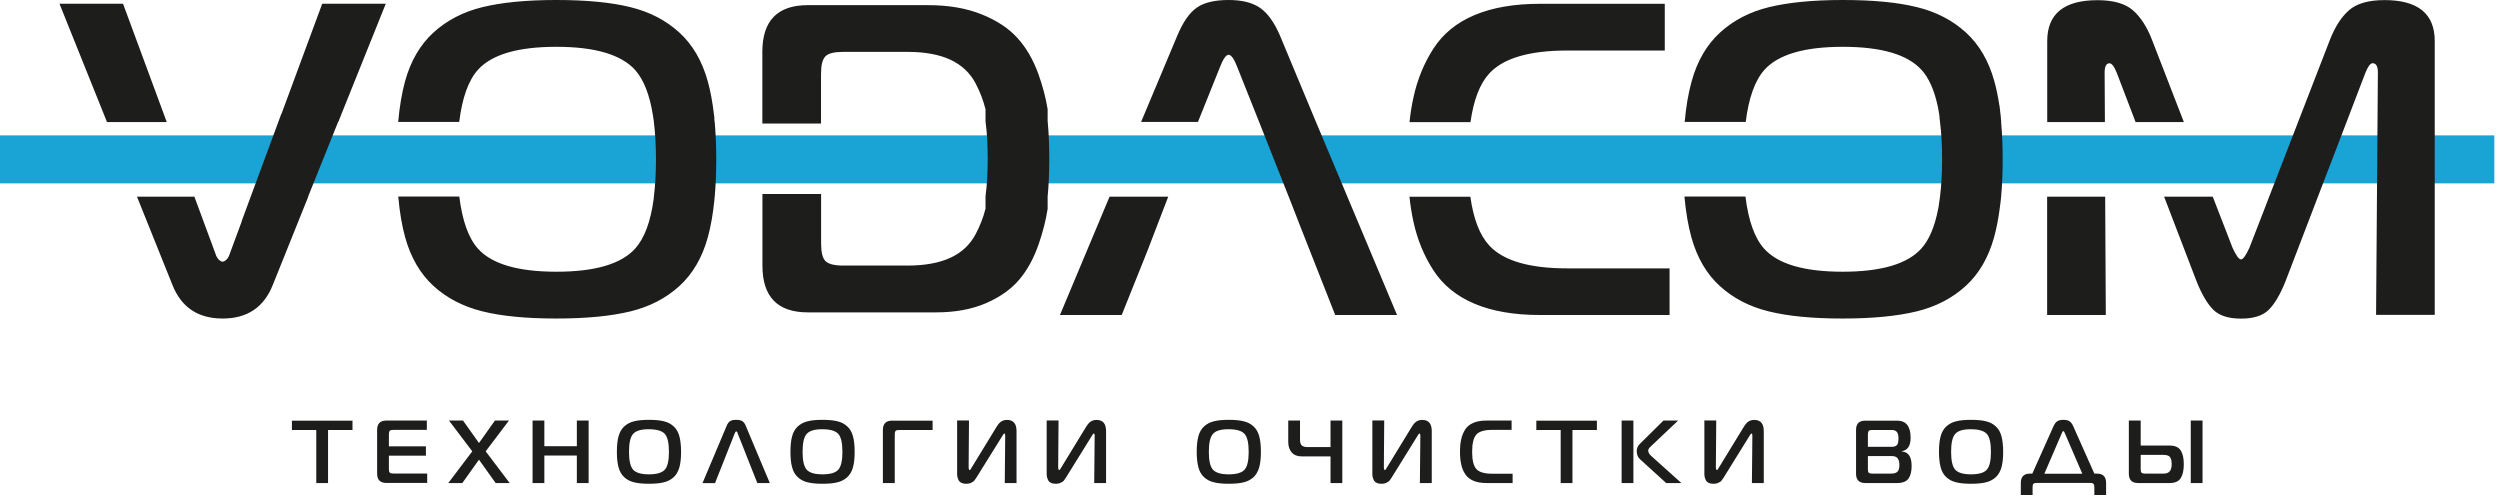
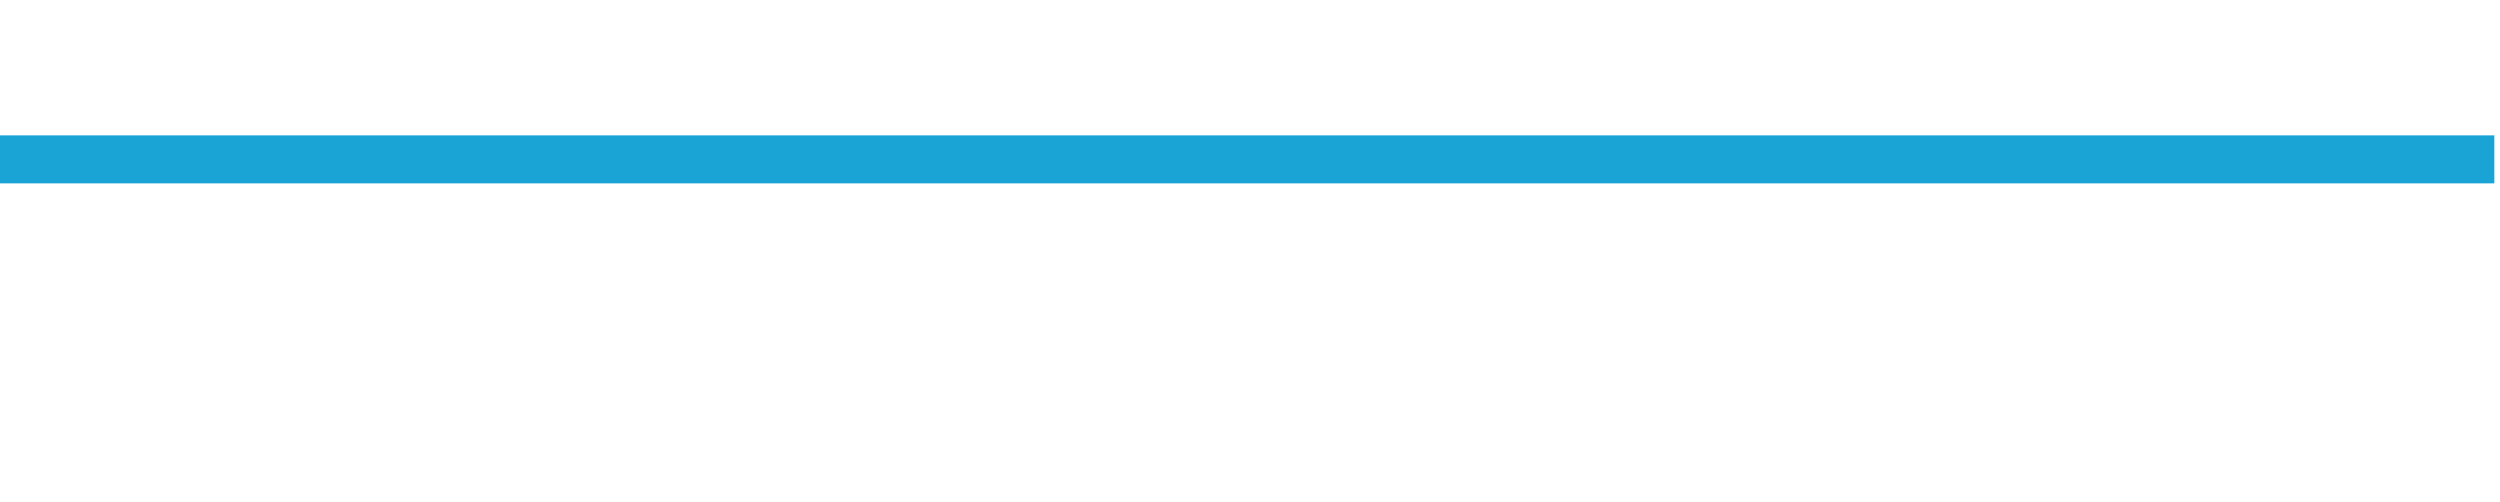
<svg xmlns="http://www.w3.org/2000/svg" width="224" height="45" viewBox="0 0 224 45" fill="none">
  <path fill-rule="evenodd" clip-rule="evenodd" d="M0 12.129H223.493V16.429H0V12.129Z" fill="#1AA4D6" />
-   <path d="M211.914 6.587L210.251 10.936L207.688 17.62L204.783 25.198C204.305 26.39 203.802 27.25 203.266 27.769C202.739 28.288 201.911 28.548 200.8 28.548C199.68 28.548 198.861 28.288 198.326 27.769C197.798 27.25 197.287 26.398 196.809 25.198L193.904 17.62H198.261L200.037 22.204C200.354 22.894 200.605 23.242 200.792 23.242C200.978 23.242 201.23 22.894 201.546 22.204L202.95 18.586L203.323 17.612L205.911 10.928L208.75 3.594C209.205 2.426 209.772 1.533 210.462 0.925C211.152 0.316 212.214 0.008 213.65 0.008C216.652 0.008 218.153 1.233 218.153 3.675C218.153 11.852 218.153 20.038 218.153 28.215H212.896C212.953 20.979 213.001 13.743 213.058 6.498C213.058 5.938 212.896 5.663 212.579 5.663C212.377 5.671 212.149 5.979 211.914 6.587ZM179.302 10.936C179.391 11.958 179.44 13.069 179.44 14.278C179.44 15.487 179.391 16.598 179.302 17.62V17.629L179.294 17.685V17.694L179.285 17.75V17.758L179.277 17.807V17.823L179.269 17.937V17.953L179.261 18.002V18.018L179.253 18.067V18.083L179.245 18.131V18.148L179.237 18.196V18.213L179.229 18.261V18.278L179.221 18.326V18.343L179.212 18.391V18.407L179.204 18.456V18.472L179.196 18.513V18.529L179.188 18.57V18.586L179.18 18.626V18.643L179.172 18.683V18.699C179.05 19.64 178.88 20.5 178.669 21.263C178.166 23.08 177.314 24.541 176.122 25.628C174.929 26.715 173.469 27.477 171.741 27.899C170.013 28.321 167.798 28.54 165.089 28.54C162.403 28.54 160.205 28.329 158.477 27.899C156.749 27.477 155.289 26.715 154.096 25.628C152.903 24.541 152.052 23.08 151.549 21.263C151.257 20.216 151.054 19 150.924 17.612H156.392C156.66 19.77 157.211 21.328 158.063 22.277C159.296 23.656 161.641 24.346 165.097 24.346C168.553 24.346 170.897 23.656 172.146 22.277C172.852 21.498 173.355 20.306 173.663 18.699L173.672 18.675L173.68 18.643L173.688 18.586L173.696 18.529L173.704 18.497V18.472L173.712 18.416V18.407L173.72 18.359V18.351L173.728 18.302L173.736 18.245V18.221L173.745 18.18L173.753 18.123V18.115L173.761 18.05L173.769 18.018L173.777 17.985L173.785 17.921V17.913L173.793 17.856L173.801 17.791L173.809 17.726L173.818 17.661L173.826 17.612C173.947 16.623 174.012 15.511 174.012 14.27C174.012 13.029 173.947 11.917 173.826 10.928L173.818 10.879L173.809 10.806L173.801 10.733V10.725L173.793 10.66L173.785 10.619L173.777 10.587L173.785 10.53L173.777 10.457V10.433L173.769 10.392L173.761 10.335V10.319L173.753 10.254V10.238L173.745 10.181L173.736 10.141L173.728 10.116L173.72 10.051L173.712 9.987L173.704 9.962L173.696 9.922L173.688 9.865V9.857L173.672 9.792V9.776L173.663 9.727V9.719L173.655 9.67L173.639 9.605V9.597L173.623 9.54L173.615 9.508L173.607 9.475L173.599 9.419V9.411C173.29 8.023 172.812 6.969 172.171 6.263C170.921 4.884 168.569 4.194 165.121 4.194C161.665 4.194 159.32 4.884 158.087 6.263C157.244 7.212 156.684 8.77 156.416 10.928H150.948C151.07 9.54 151.281 8.323 151.573 7.277C152.076 5.46 152.928 3.999 154.12 2.912C155.313 1.825 156.773 1.063 158.501 0.641C160.229 0.219 162.436 0 165.113 0C167.822 0 170.037 0.211 171.765 0.641C173.493 1.063 174.953 1.825 176.146 2.912C177.338 3.999 178.19 5.46 178.693 7.277C178.872 7.926 179.018 8.632 179.139 9.411L179.148 9.435L179.156 9.475V9.492L179.164 9.54V9.557L179.172 9.613V9.621L179.18 9.678L179.188 9.735V9.743L179.196 9.792V9.808L179.204 9.849V9.873L179.212 9.914V9.946V9.978L179.221 10.019V10.043L179.229 10.092V10.108L179.237 10.165V10.173L179.245 10.238L179.253 10.303V10.311L179.261 10.368V10.384L179.269 10.433V10.457L179.277 10.498V10.53V10.562V10.603V10.627L179.285 10.676V10.692L179.294 10.749V10.757L179.302 10.822L179.31 10.887V10.895L179.302 10.936ZM117.857 10.798L121.759 20.087L125.175 28.224H119.634C118.563 25.498 117.492 22.788 116.429 20.087L116.373 19.941V19.933L116.316 19.795L116.308 19.77L116.259 19.649L116.243 19.6L116.202 19.503L116.178 19.438L116.146 19.357L116.113 19.267L116.089 19.21L116.048 19.105L116.032 19.064L115.983 18.935L115.975 18.919L115.918 18.772L115.862 18.626L115.853 18.602L115.805 18.48L115.789 18.44L115.748 18.334L115.724 18.269L115.691 18.188L115.659 18.107L115.634 18.042L115.594 17.937L115.578 17.896L115.529 17.775L115.521 17.75L115.464 17.612C114.588 15.381 113.704 13.159 112.819 10.928L112.787 10.855L112.763 10.79C112.138 9.216 111.513 7.642 110.88 6.06C110.588 5.289 110.321 4.908 110.085 4.908C109.85 4.908 109.582 5.289 109.29 6.06C108.633 7.699 107.976 9.313 107.335 10.928H102.241L105.502 3.156C106.005 1.963 106.581 1.136 107.238 0.681C107.887 0.227 108.836 0 110.085 0C111.278 0 112.219 0.235 112.892 0.698C113.566 1.16 114.158 1.979 114.669 3.148L117.857 10.798ZM93.877 10.936C93.974 11.95 94.014 13.069 94.014 14.278C94.014 15.479 93.966 16.598 93.868 17.62V17.629V17.637V17.645V17.653V17.661V17.669V17.677V17.685V17.694V17.702V17.71V17.718V17.726V17.734V17.742V17.75V17.758V17.767V17.775V17.783V17.791V17.799V17.807V17.815V17.823V17.831V17.84V17.848V17.856V17.864V17.872V17.88V17.888V17.896V17.904V17.913V17.921V17.929V17.937V17.945V17.953V17.961V17.969V17.977V17.985V17.994V18.002V18.01V18.018V18.026V18.034V18.042V18.05V18.058V18.067V18.075V18.083V18.091V18.099V18.107V18.115V18.123V18.131V18.14V18.148V18.156V18.164V18.172V18.18V18.188V18.196V18.205V18.213V18.221V18.229V18.237V18.245V18.253V18.261V18.269V18.278V18.286V18.294V18.302V18.31V18.318V18.326V18.334V18.343V18.351V18.359V18.367V18.375V18.383V18.391V18.399V18.407V18.416V18.424V18.432V18.44V18.448V18.456V18.464V18.472V18.48V18.488V18.497V18.505V18.513V18.521V18.529V18.537V18.545V18.553V18.561V18.57V18.578V18.586V18.594V18.602V18.61V18.618V18.626V18.634V18.643V18.651V18.659V18.667V18.675V18.683V18.691V18.699V18.707V18.716C93.706 19.746 93.439 20.793 93.073 21.855C92.635 23.129 92.051 24.2 91.321 25.06C90.591 25.92 89.593 26.625 88.336 27.169C87.07 27.712 85.594 27.988 83.89 27.988H72.378C69.669 27.988 68.314 26.593 68.314 23.802V17.385H73.571V21.806C73.571 22.602 73.701 23.137 73.968 23.397C74.236 23.664 74.763 23.794 75.558 23.794H81.335C82.876 23.794 84.15 23.559 85.156 23.096C86.162 22.634 86.924 21.92 87.427 20.963C87.808 20.241 88.1 19.486 88.303 18.699V18.691V18.683V18.675V18.667V18.659V18.651V18.643V18.634V18.626V18.618V18.61V18.602V18.594V18.586V18.578V18.57V18.561V18.553V18.545V18.537V18.529V18.521V18.513V18.505V18.497V18.488V18.48V18.472V18.464V18.456V18.448V18.44V18.432V18.424V18.416V18.407V18.399V18.391V18.383V18.375V18.367V18.359V18.351V18.343V18.334V18.326V18.318V18.31V18.302V18.286V18.278V18.269V18.261V18.245V18.237V18.229V18.221V18.213V18.205V18.196V18.18V18.172V18.164V18.148V18.14V18.131V18.123V18.115V18.107V18.099V18.091V18.083V18.075V18.067V18.058V18.05V18.042V18.034V18.026V18.018V18.01V18.002V17.994V17.985V17.977V17.969V17.961V17.953V17.945V17.937V17.929V17.921V17.913V17.904V17.896V17.888V17.88V17.872V17.864V17.856V17.848V17.84V17.831V17.823V17.815V17.807V17.799V17.791V17.783V17.775V17.767V17.758V17.75V17.742V17.734V17.726V17.718V17.71V17.702V17.694V17.685V17.677V17.669V17.661V17.653V17.645V17.637V17.629V17.62V17.612V17.604V17.596V17.588V17.58V17.572C88.433 16.623 88.498 15.503 88.498 14.229C88.498 12.948 88.433 11.836 88.303 10.887V10.879V10.871V10.863V10.855V10.847V10.838V10.83V10.822V10.814V10.806V10.798V10.79V10.782V10.774V10.765V10.757V10.749V10.741V10.733V10.725V10.717V10.709V10.7V10.692V10.684V10.676V10.668V10.66V10.652V10.644V10.636V10.627V10.619V10.611V10.603V10.595V10.587V10.579V10.571V10.562V10.554V10.546V10.538V10.53V10.522V10.514V10.506V10.498V10.489V10.481V10.473V10.465V10.457V10.449V10.441V10.433V10.425V10.416V10.408V10.4V10.392V10.384V10.376V10.368V10.36V10.352V10.344V10.335V10.327V10.319V10.311V10.303V10.295V10.287V10.279V10.271V10.262V10.254V10.246V10.238V10.23V10.222V10.214V10.206V10.197V10.189V10.181V10.173V10.165V10.157V10.149V10.141V10.133V10.124V10.116V10.108V10.1V10.092V10.084V10.076V10.068V10.06V10.051V10.043V10.035V10.027V10.019V10.011V10.003V9.995V9.987V9.978V9.97V9.962V9.954V9.946V9.938V9.93V9.922V9.914V9.905V9.897V9.889V9.881V9.873V9.865V9.857V9.849V9.841V9.832V9.824V9.816V9.808V9.8V9.792C88.1 8.989 87.808 8.218 87.419 7.48C86.916 6.522 86.153 5.817 85.147 5.346C84.141 4.884 82.86 4.648 81.326 4.648H75.55C74.755 4.648 74.22 4.778 73.96 5.046C73.693 5.314 73.563 5.841 73.563 6.636V11.066H68.306V4.648C68.306 1.858 69.661 0.462 72.37 0.462H83.168C85.001 0.462 86.591 0.738 87.946 1.282C89.301 1.825 90.372 2.531 91.151 3.391C91.938 4.251 92.562 5.322 93.025 6.595C93.422 7.683 93.698 8.745 93.868 9.784V9.792V9.808V9.824V9.832V9.841V9.849V9.857V9.865V9.873V9.881V9.889V9.897V9.905V9.914V9.922V9.93V9.938V9.946V9.954V9.962V9.97V9.978V9.987V9.995V10.003V10.011V10.019V10.027V10.035V10.043V10.051V10.06V10.068V10.076V10.084V10.092V10.1V10.108V10.116V10.124V10.133V10.141V10.149V10.157V10.165V10.173V10.181V10.189V10.197V10.206V10.214V10.222V10.23V10.238V10.246V10.254V10.262V10.271V10.279V10.287V10.295V10.303V10.311V10.319V10.327V10.335V10.344V10.352V10.36V10.368V10.376V10.384V10.392V10.4V10.408V10.416V10.425V10.433V10.457V10.465V10.473V10.481V10.489V10.498V10.506V10.514V10.522V10.53V10.538V10.546V10.554V10.562V10.571V10.579V10.587V10.595V10.603V10.611V10.619V10.627V10.636V10.644V10.652V10.66V10.668V10.676V10.684V10.692V10.7V10.709V10.717V10.725V10.733V10.741V10.749V10.757V10.765V10.774V10.782V10.79V10.798V10.806V10.814V10.822L93.877 10.936ZM64.039 10.936C64.128 11.958 64.177 13.069 64.177 14.278C64.177 15.487 64.128 16.598 64.039 17.62V17.637L64.031 17.685V17.694L64.022 17.742V17.75L64.014 17.791V17.807V17.84V17.872V17.888C63.885 19.162 63.69 20.281 63.422 21.263C62.919 23.08 62.067 24.541 60.875 25.628C59.682 26.715 58.222 27.477 56.494 27.899C54.766 28.321 52.551 28.54 49.842 28.54C47.156 28.54 44.958 28.329 43.23 27.899C41.502 27.469 40.042 26.715 38.849 25.628C37.657 24.541 36.805 23.08 36.302 21.263C36.01 20.216 35.807 19 35.685 17.612H41.153C41.421 19.77 41.972 21.328 42.824 22.277C44.057 23.656 46.402 24.346 49.858 24.346C53.314 24.346 55.658 23.656 56.908 22.277C57.735 21.36 58.295 19.876 58.571 17.815V17.791L58.579 17.742V17.718V17.694L58.587 17.645V17.62C58.709 16.631 58.774 15.519 58.774 14.278C58.774 13.037 58.709 11.925 58.587 10.936V10.903L58.579 10.847V10.83L58.571 10.79L58.563 10.733V10.725L58.554 10.676L58.546 10.627L58.538 10.571V10.562L58.53 10.522L58.522 10.465L58.514 10.433V10.408L58.506 10.36C58.214 8.494 57.678 7.131 56.9 6.263C55.65 4.884 53.298 4.194 49.85 4.194C46.394 4.194 44.049 4.884 42.816 6.263C41.964 7.212 41.413 8.77 41.145 10.928H35.677C35.799 9.54 36.01 8.323 36.294 7.277C36.797 5.46 37.648 3.999 38.841 2.912C40.034 1.825 41.494 1.063 43.222 0.641C44.95 0.219 47.156 0 49.834 0C52.543 0 54.758 0.211 56.486 0.641C58.214 1.063 59.674 1.825 60.867 2.912C62.059 3.999 62.911 5.46 63.414 7.277C63.666 8.177 63.852 9.208 63.982 10.352L63.99 10.408L63.998 10.457V10.465L64.006 10.506V10.522V10.562V10.587V10.619V10.652V10.676V10.717V10.733L64.014 10.782V10.79L64.022 10.847L64.031 10.903L64.039 10.936ZM149.594 28.224H137.96C135.648 28.224 133.693 27.883 132.103 27.209C130.513 26.536 129.288 25.538 128.436 24.224C127.584 22.91 126.992 21.458 126.643 19.86C126.489 19.162 126.375 18.424 126.286 17.629H131.746C132.022 19.624 132.59 21.076 133.433 21.993C134.699 23.364 137.027 24.046 140.426 24.046H149.594V28.224ZM94.972 28.224L99.417 17.62H104.674C104.042 19.251 103.409 20.898 102.776 22.561L100.505 28.224H94.972ZM11.023 0.333L14.941 10.936H9.587L5.328 0.333H11.023ZM21.651 19.819L25.204 10.206H25.22L28.871 0.333H34.566L30.307 10.936H30.29L27.605 17.62H27.621L24.449 25.514C23.654 27.534 22.154 28.54 19.947 28.54C17.74 28.54 16.239 27.534 15.444 25.514L12.273 17.62H17.416L19.347 22.845C19.347 22.869 19.371 22.934 19.428 23.023C19.485 23.113 19.525 23.186 19.566 23.226C19.606 23.267 19.655 23.316 19.728 23.364C19.793 23.421 19.866 23.445 19.947 23.445C20.028 23.445 20.101 23.421 20.166 23.364C20.231 23.307 20.288 23.267 20.328 23.226C20.369 23.186 20.418 23.121 20.466 23.023C20.523 22.934 20.547 22.869 20.547 22.845L21.651 19.86V19.819ZM126.294 10.936C126.375 10.141 126.497 9.394 126.651 8.705C127 7.115 127.592 5.654 128.444 4.34C129.296 3.026 130.513 2.028 132.111 1.355C133.701 0.681 135.656 0.341 137.968 0.341H149.164V4.527H140.434C137.035 4.527 134.707 5.208 133.441 6.579C132.598 7.496 132.038 8.948 131.754 10.944H126.294V10.936ZM191.349 10.936L189.686 6.587C189.45 5.979 189.223 5.671 189.012 5.671C188.72 5.671 188.574 5.946 188.574 6.506L188.599 10.936H183.431V3.683C183.431 1.241 184.932 0.016 187.933 0.016C189.369 0.016 190.432 0.324 191.122 0.933C191.811 1.541 192.387 2.434 192.833 3.602L195.673 10.936H191.349ZM188.623 17.62L188.68 28.224H183.423V17.62H188.623Z" fill="#1D1D1B" />
-   <path d="M29.393 43.28H28.338V38.526H26.156V37.69H31.584V38.526H29.393V43.28ZM38.276 42.436V43.272H34.609C34.066 43.272 33.79 42.988 33.79 42.436V38.518C33.79 37.958 34.066 37.682 34.609 37.682H38.244V38.518H35.242C35.08 38.518 34.975 38.542 34.926 38.599C34.869 38.656 34.845 38.761 34.845 38.915V39.994H38.163V40.83H34.845V42.03C34.845 42.193 34.869 42.298 34.926 42.347C34.983 42.404 35.088 42.428 35.242 42.428H38.276V42.436ZM45.667 43.28H44.41L42.917 41.187L41.424 43.28H40.167L42.316 40.44L40.231 37.682H41.489L42.917 39.694L44.345 37.682H45.602L43.517 40.44L45.667 43.28ZM52.741 37.682V43.28H51.686V40.813H48.774V43.28H47.719V37.682H48.774V39.978H51.686V37.682H52.741ZM58.144 37.617C58.688 37.617 59.134 37.658 59.483 37.747C59.831 37.828 60.123 37.982 60.359 38.201C60.602 38.42 60.773 38.712 60.87 39.077C60.967 39.443 61.024 39.913 61.024 40.481C61.024 41.049 60.975 41.519 60.87 41.884C60.764 42.249 60.594 42.541 60.359 42.761C60.115 42.98 59.823 43.134 59.483 43.215C59.134 43.304 58.688 43.345 58.144 43.345C57.609 43.345 57.162 43.304 56.814 43.215C56.465 43.134 56.173 42.98 55.937 42.761C55.694 42.541 55.524 42.249 55.426 41.884C55.321 41.519 55.272 41.049 55.272 40.481C55.272 39.913 55.321 39.443 55.426 39.077C55.524 38.712 55.702 38.42 55.937 38.201C56.181 37.982 56.473 37.828 56.814 37.747C57.162 37.658 57.609 37.617 58.144 37.617ZM56.732 38.875C56.481 39.151 56.359 39.686 56.359 40.481C56.359 41.276 56.481 41.811 56.732 42.087C56.984 42.363 57.455 42.501 58.144 42.501C58.834 42.501 59.312 42.363 59.564 42.087C59.815 41.811 59.937 41.276 59.937 40.481C59.937 39.686 59.815 39.151 59.564 38.875C59.312 38.599 58.842 38.461 58.144 38.461C57.455 38.453 56.984 38.591 56.732 38.875ZM62.947 43.28L65.113 38.145C65.178 37.982 65.267 37.852 65.388 37.755C65.51 37.658 65.705 37.617 65.965 37.617C66.232 37.617 66.427 37.666 66.54 37.755C66.662 37.852 66.751 37.974 66.816 38.145L68.974 43.28H67.855L66.086 38.81C66.086 38.802 66.086 38.794 66.078 38.777C66.07 38.761 66.07 38.753 66.07 38.745C66.07 38.737 66.062 38.729 66.062 38.721C66.054 38.704 66.054 38.696 66.046 38.696C66.037 38.688 66.037 38.688 66.029 38.68C66.021 38.672 66.013 38.664 66.005 38.664C65.997 38.664 65.981 38.656 65.973 38.656C65.916 38.656 65.875 38.712 65.835 38.818L64.066 43.288H62.947V43.28ZM73.696 37.617C74.239 37.617 74.686 37.658 75.034 37.747C75.383 37.828 75.675 37.982 75.91 38.201C76.154 38.42 76.324 38.712 76.422 39.077C76.527 39.443 76.576 39.913 76.576 40.481C76.576 41.049 76.527 41.519 76.422 41.884C76.324 42.249 76.146 42.541 75.91 42.761C75.667 42.98 75.375 43.134 75.034 43.215C74.686 43.304 74.239 43.345 73.696 43.345C73.16 43.345 72.714 43.304 72.365 43.215C72.016 43.134 71.724 42.98 71.489 42.761C71.246 42.541 71.075 42.249 70.978 41.884C70.873 41.519 70.824 41.049 70.824 40.481C70.824 39.913 70.873 39.443 70.978 39.077C71.075 38.712 71.254 38.42 71.489 38.201C71.733 37.982 72.025 37.828 72.365 37.747C72.714 37.658 73.16 37.617 73.696 37.617ZM72.284 38.875C72.033 39.151 71.911 39.686 71.911 40.481C71.911 41.276 72.033 41.811 72.284 42.087C72.536 42.363 73.006 42.501 73.696 42.501C74.385 42.501 74.864 42.363 75.107 42.087C75.359 41.811 75.481 41.276 75.481 40.481C75.481 39.686 75.359 39.151 75.107 38.875C74.856 38.599 74.385 38.461 73.696 38.461C73.006 38.453 72.536 38.591 72.284 38.875ZM80.162 43.28H79.107V38.526C79.107 37.966 79.383 37.69 79.926 37.69H83.561V38.526H80.567C80.405 38.526 80.299 38.55 80.251 38.607C80.194 38.664 80.17 38.769 80.17 38.923V43.28H80.162ZM91.089 43.28H90.026L90.067 39.029C90.067 38.907 90.043 38.842 89.986 38.842C89.978 38.842 89.961 38.85 89.953 38.858C89.937 38.867 89.929 38.883 89.913 38.899C89.897 38.915 89.888 38.931 89.88 38.948C89.872 38.964 89.856 38.988 89.832 39.021C89.807 39.053 89.791 39.077 89.783 39.102L87.471 42.817C87.398 42.931 87.341 43.012 87.292 43.069C87.252 43.126 87.163 43.182 87.033 43.247C86.903 43.312 86.757 43.345 86.579 43.345C86.392 43.345 86.238 43.312 86.116 43.247C85.994 43.182 85.913 43.093 85.865 42.971C85.816 42.858 85.792 42.752 85.775 42.679C85.759 42.598 85.759 42.501 85.759 42.379V37.674H86.822L86.789 41.852C86.789 42.022 86.822 42.111 86.887 42.111C86.895 42.111 86.911 42.111 86.919 42.103C86.927 42.095 86.944 42.087 86.952 42.079C86.96 42.063 86.968 42.055 86.976 42.038C86.984 42.022 86.992 42.006 87 41.99C87.008 41.965 87.025 41.949 87.033 41.941L89.288 38.25C89.434 38.015 89.572 37.852 89.718 37.763C89.856 37.674 90.026 37.625 90.229 37.625C90.797 37.625 91.081 37.958 91.081 38.631V43.28H91.089ZM99.104 43.28H98.041L98.082 39.029C98.082 38.907 98.058 38.842 98.001 38.842C97.993 38.842 97.977 38.85 97.969 38.858C97.952 38.867 97.944 38.883 97.928 38.899C97.912 38.915 97.904 38.931 97.895 38.948C97.887 38.964 97.871 38.988 97.847 39.021C97.823 39.053 97.806 39.077 97.798 39.102L95.494 42.817C95.421 42.931 95.364 43.012 95.316 43.069C95.275 43.126 95.186 43.182 95.056 43.247C94.926 43.312 94.78 43.345 94.602 43.345C94.415 43.345 94.261 43.312 94.139 43.247C94.018 43.182 93.937 43.093 93.888 42.971C93.839 42.858 93.815 42.752 93.799 42.679C93.782 42.598 93.782 42.501 93.782 42.379V37.674H94.845L94.813 41.852C94.813 42.022 94.845 42.111 94.91 42.111C94.918 42.111 94.934 42.111 94.942 42.103C94.951 42.095 94.967 42.087 94.975 42.079C94.983 42.063 94.991 42.055 94.999 42.038C95.007 42.022 95.016 42.006 95.024 41.99C95.032 41.965 95.048 41.949 95.056 41.941L97.311 38.25C97.457 38.015 97.595 37.852 97.741 37.763C97.879 37.674 98.05 37.625 98.252 37.625C98.82 37.625 99.104 37.958 99.104 38.631V43.28ZM110.097 37.617C110.64 37.617 111.087 37.658 111.435 37.747C111.784 37.828 112.076 37.982 112.312 38.201C112.555 38.42 112.725 38.712 112.823 39.077C112.928 39.443 112.977 39.913 112.977 40.481C112.977 41.049 112.928 41.519 112.823 41.884C112.717 42.249 112.547 42.541 112.312 42.761C112.068 42.98 111.776 43.134 111.435 43.215C111.087 43.304 110.64 43.345 110.097 43.345C109.561 43.345 109.115 43.304 108.766 43.215C108.417 43.134 108.125 42.98 107.89 42.761C107.647 42.541 107.476 42.249 107.379 41.884C107.282 41.519 107.225 41.049 107.225 40.481C107.225 39.913 107.274 39.443 107.379 39.077C107.476 38.712 107.655 38.42 107.89 38.201C108.134 37.982 108.426 37.828 108.766 37.747C109.115 37.658 109.553 37.617 110.097 37.617ZM108.685 38.875C108.434 39.151 108.312 39.686 108.312 40.481C108.312 41.276 108.434 41.811 108.685 42.087C108.937 42.363 109.407 42.501 110.097 42.501C110.786 42.501 111.265 42.363 111.508 42.087C111.76 41.811 111.882 41.276 111.882 40.481C111.882 39.686 111.76 39.151 111.508 38.875C111.257 38.599 110.786 38.461 110.097 38.461C109.399 38.453 108.929 38.591 108.685 38.875ZM120.27 43.28H119.215V40.895H116.652C116.254 40.895 115.954 40.781 115.743 40.546C115.532 40.311 115.427 39.994 115.427 39.589V37.682H116.481V39.394C116.481 39.637 116.53 39.808 116.635 39.905C116.733 40.002 116.911 40.059 117.147 40.059H119.215V37.682H120.27V43.28ZM128.285 43.28H127.222L127.263 39.029C127.263 38.907 127.239 38.842 127.182 38.842C127.174 38.842 127.157 38.85 127.149 38.858C127.133 38.867 127.125 38.883 127.109 38.899C127.093 38.915 127.084 38.931 127.076 38.948C127.068 38.964 127.052 38.988 127.028 39.021C127.003 39.053 126.987 39.077 126.979 39.102L124.675 42.817C124.602 42.931 124.545 43.012 124.497 43.069C124.456 43.126 124.367 43.182 124.237 43.247C124.107 43.312 123.961 43.345 123.783 43.345C123.596 43.345 123.442 43.312 123.32 43.247C123.199 43.182 123.117 43.093 123.069 42.971C123.02 42.858 122.996 42.752 122.98 42.679C122.963 42.598 122.963 42.501 122.963 42.379V37.674H124.026L123.994 41.852C123.994 42.022 124.026 42.111 124.091 42.111C124.099 42.111 124.115 42.111 124.123 42.103C124.131 42.095 124.148 42.087 124.156 42.079C124.164 42.063 124.172 42.055 124.18 42.038C124.188 42.022 124.196 42.006 124.204 41.99C124.213 41.965 124.229 41.949 124.237 41.941L126.492 38.25C126.638 38.015 126.776 37.852 126.922 37.763C127.06 37.674 127.23 37.625 127.433 37.625C128.001 37.625 128.285 37.958 128.285 38.631V43.28ZM135.53 43.28H133.193C132.731 43.28 132.341 43.215 132.017 43.077C131.7 42.939 131.449 42.744 131.279 42.477C131.108 42.209 130.987 41.917 130.922 41.6C130.849 41.284 130.816 40.911 130.816 40.481C130.816 40.051 130.849 39.678 130.922 39.361C130.995 39.045 131.108 38.753 131.279 38.485C131.449 38.218 131.692 38.023 132.017 37.885C132.333 37.747 132.731 37.682 133.193 37.682H135.44V38.518H133.688C133.007 38.518 132.536 38.656 132.285 38.931C132.033 39.207 131.903 39.718 131.903 40.481C131.903 41.235 132.033 41.755 132.285 42.03C132.536 42.306 133.007 42.444 133.688 42.444H135.53V43.28ZM140.892 43.28H139.837V38.526H137.655V37.69H143.082V38.526H140.892V43.28ZM150.651 43.28H149.289L146.944 41.146C146.749 40.976 146.652 40.724 146.652 40.4C146.652 40.164 146.741 39.954 146.928 39.775L149.045 37.682H150.359L147.934 39.978C147.926 39.986 147.901 40.01 147.861 40.051C147.82 40.092 147.796 40.116 147.788 40.124C147.78 40.14 147.763 40.164 147.739 40.197C147.715 40.229 147.698 40.262 147.69 40.294C147.682 40.327 147.682 40.359 147.682 40.392C147.682 40.546 147.788 40.716 148.007 40.903L150.651 43.28ZM145.297 43.28V37.682H146.352V43.28H145.297ZM158.034 43.28H156.971L157.012 39.029C157.012 38.907 156.987 38.842 156.931 38.842C156.922 38.842 156.906 38.85 156.898 38.858C156.882 38.867 156.874 38.883 156.857 38.899C156.841 38.915 156.833 38.931 156.825 38.948C156.817 38.964 156.801 38.988 156.776 39.021C156.752 39.053 156.736 39.077 156.728 39.102L154.424 42.817C154.351 42.931 154.294 43.012 154.245 43.069C154.205 43.126 154.115 43.182 153.986 43.247C153.856 43.312 153.71 43.345 153.531 43.345C153.345 43.345 153.191 43.312 153.069 43.247C152.947 43.182 152.866 43.093 152.817 42.971C152.769 42.858 152.744 42.752 152.728 42.679C152.712 42.598 152.712 42.501 152.712 42.379V37.674H153.775L153.742 41.852C153.742 42.022 153.775 42.111 153.84 42.111C153.848 42.111 153.864 42.111 153.872 42.103C153.88 42.095 153.896 42.087 153.905 42.079C153.913 42.063 153.921 42.055 153.929 42.038C153.937 42.022 153.945 42.006 153.953 41.99C153.961 41.965 153.978 41.949 153.986 41.941L156.241 38.25C156.387 38.015 156.525 37.852 156.671 37.763C156.809 37.674 156.979 37.625 157.182 37.625C157.75 37.625 158.034 37.958 158.034 38.631V43.28ZM167.363 40.87V42.038C167.363 42.201 167.388 42.306 167.444 42.355C167.501 42.412 167.607 42.436 167.761 42.436H169.432C169.708 42.436 169.902 42.379 170.016 42.258C170.13 42.144 170.186 41.941 170.186 41.665C170.186 41.389 170.13 41.187 170.024 41.057C169.919 40.927 169.74 40.862 169.497 40.862H167.363V40.87ZM167.363 38.923V40.035H169.489C169.724 40.035 169.886 39.978 169.975 39.864C170.065 39.751 170.105 39.548 170.105 39.272C170.105 39.021 170.057 38.834 169.967 38.712C169.878 38.591 169.716 38.526 169.481 38.526H167.761C167.599 38.526 167.493 38.55 167.444 38.607C167.396 38.656 167.363 38.761 167.363 38.923ZM170.405 40.449C170.99 40.497 171.282 40.927 171.282 41.746C171.282 42.233 171.192 42.606 171.006 42.874C170.819 43.142 170.478 43.28 169.984 43.28H167.12C166.576 43.28 166.301 42.996 166.301 42.444V38.526C166.301 37.966 166.576 37.69 167.12 37.69H169.984C170.787 37.69 171.192 38.201 171.192 39.224C171.192 39.946 170.925 40.351 170.397 40.424V40.449H170.405ZM176.603 37.617C177.147 37.617 177.593 37.658 177.942 37.747C178.291 37.828 178.583 37.982 178.818 38.201C179.062 38.42 179.232 38.712 179.329 39.077C179.427 39.443 179.483 39.913 179.483 40.481C179.483 41.049 179.435 41.519 179.329 41.884C179.224 42.249 179.053 42.541 178.818 42.761C178.575 42.98 178.283 43.134 177.942 43.215C177.593 43.304 177.147 43.345 176.603 43.345C176.068 43.345 175.622 43.304 175.273 43.215C174.924 43.134 174.632 42.98 174.397 42.761C174.153 42.541 173.983 42.249 173.886 41.884C173.788 41.519 173.732 41.049 173.732 40.481C173.732 39.913 173.78 39.443 173.886 39.077C173.983 38.712 174.162 38.42 174.397 38.201C174.64 37.982 174.932 37.828 175.273 37.747C175.622 37.658 176.068 37.617 176.603 37.617ZM175.192 38.875C174.94 39.151 174.819 39.686 174.819 40.481C174.819 41.276 174.94 41.811 175.192 42.087C175.443 42.363 175.914 42.501 176.603 42.501C177.293 42.501 177.772 42.363 178.015 42.087C178.267 41.811 178.388 41.276 178.388 40.481C178.388 39.686 178.267 39.151 178.015 38.875C177.764 38.599 177.293 38.461 176.603 38.461C175.914 38.453 175.443 38.591 175.192 38.875ZM182.096 42.436L183.986 38.209C184.083 37.982 184.205 37.828 184.327 37.747C184.456 37.658 184.635 37.617 184.878 37.617C185.122 37.617 185.3 37.658 185.43 37.747C185.56 37.828 185.673 37.99 185.771 38.209L187.653 42.436H187.888C188.432 42.436 188.707 42.712 188.707 43.272V44.351H187.653V43.669C187.653 43.523 187.628 43.418 187.58 43.361C187.531 43.304 187.442 43.272 187.312 43.272H182.444C182.315 43.272 182.234 43.304 182.185 43.361C182.136 43.418 182.12 43.523 182.12 43.669V44.351H181.065V43.272C181.065 42.712 181.341 42.436 181.885 42.436H182.096ZM184.74 38.81L183.175 42.444H186.574L185.008 38.81C184.967 38.696 184.927 38.631 184.878 38.631C184.83 38.631 184.781 38.688 184.74 38.81ZM197.347 43.28H196.293V37.682H197.347V43.28ZM190.752 37.682H191.806V39.921H194.386C194.873 39.921 195.206 40.067 195.392 40.359C195.579 40.651 195.668 41.065 195.668 41.592C195.668 42.128 195.579 42.55 195.392 42.842C195.206 43.134 194.881 43.28 194.402 43.28H191.563C191.019 43.28 190.744 42.996 190.744 42.444V37.682H190.752ZM193.859 40.757H191.806V42.038C191.806 42.201 191.831 42.306 191.887 42.355C191.944 42.412 192.05 42.436 192.204 42.436H193.859C194.118 42.436 194.297 42.363 194.41 42.225C194.524 42.087 194.581 41.876 194.581 41.584C194.581 41.292 194.532 41.081 194.427 40.951C194.321 40.822 194.135 40.757 193.859 40.757Z" fill="#1D1D1B" />
</svg>